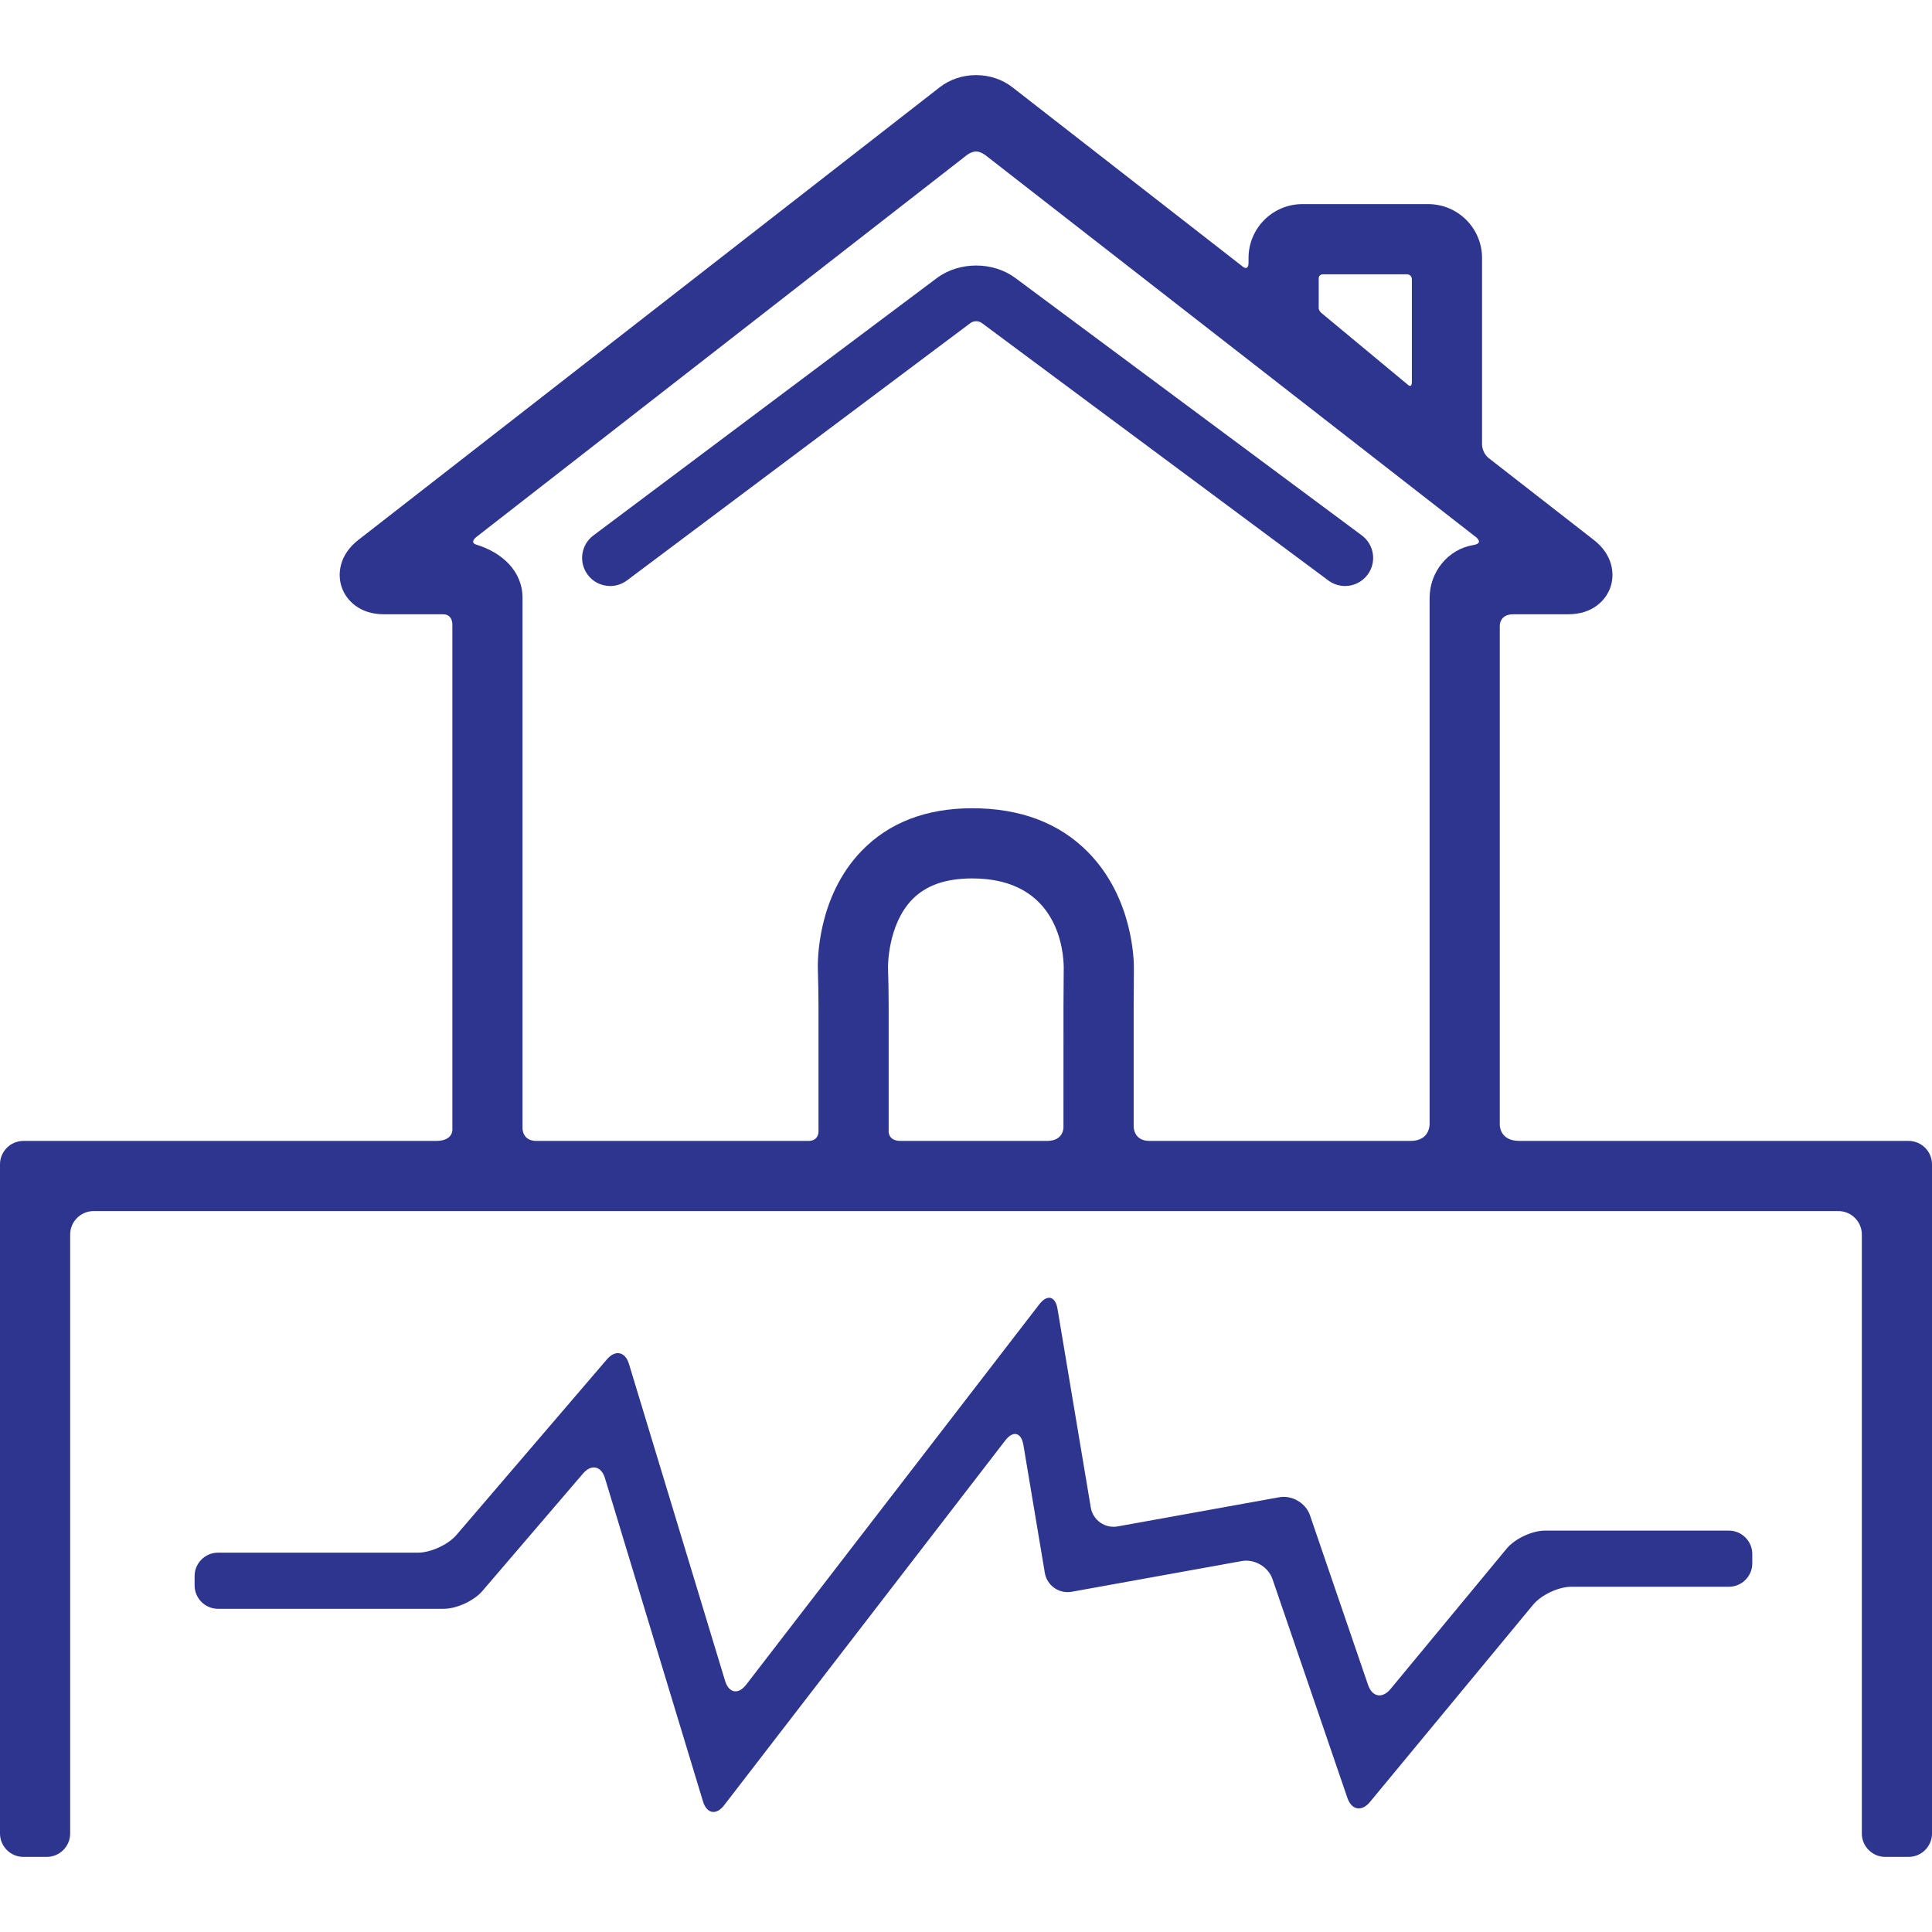
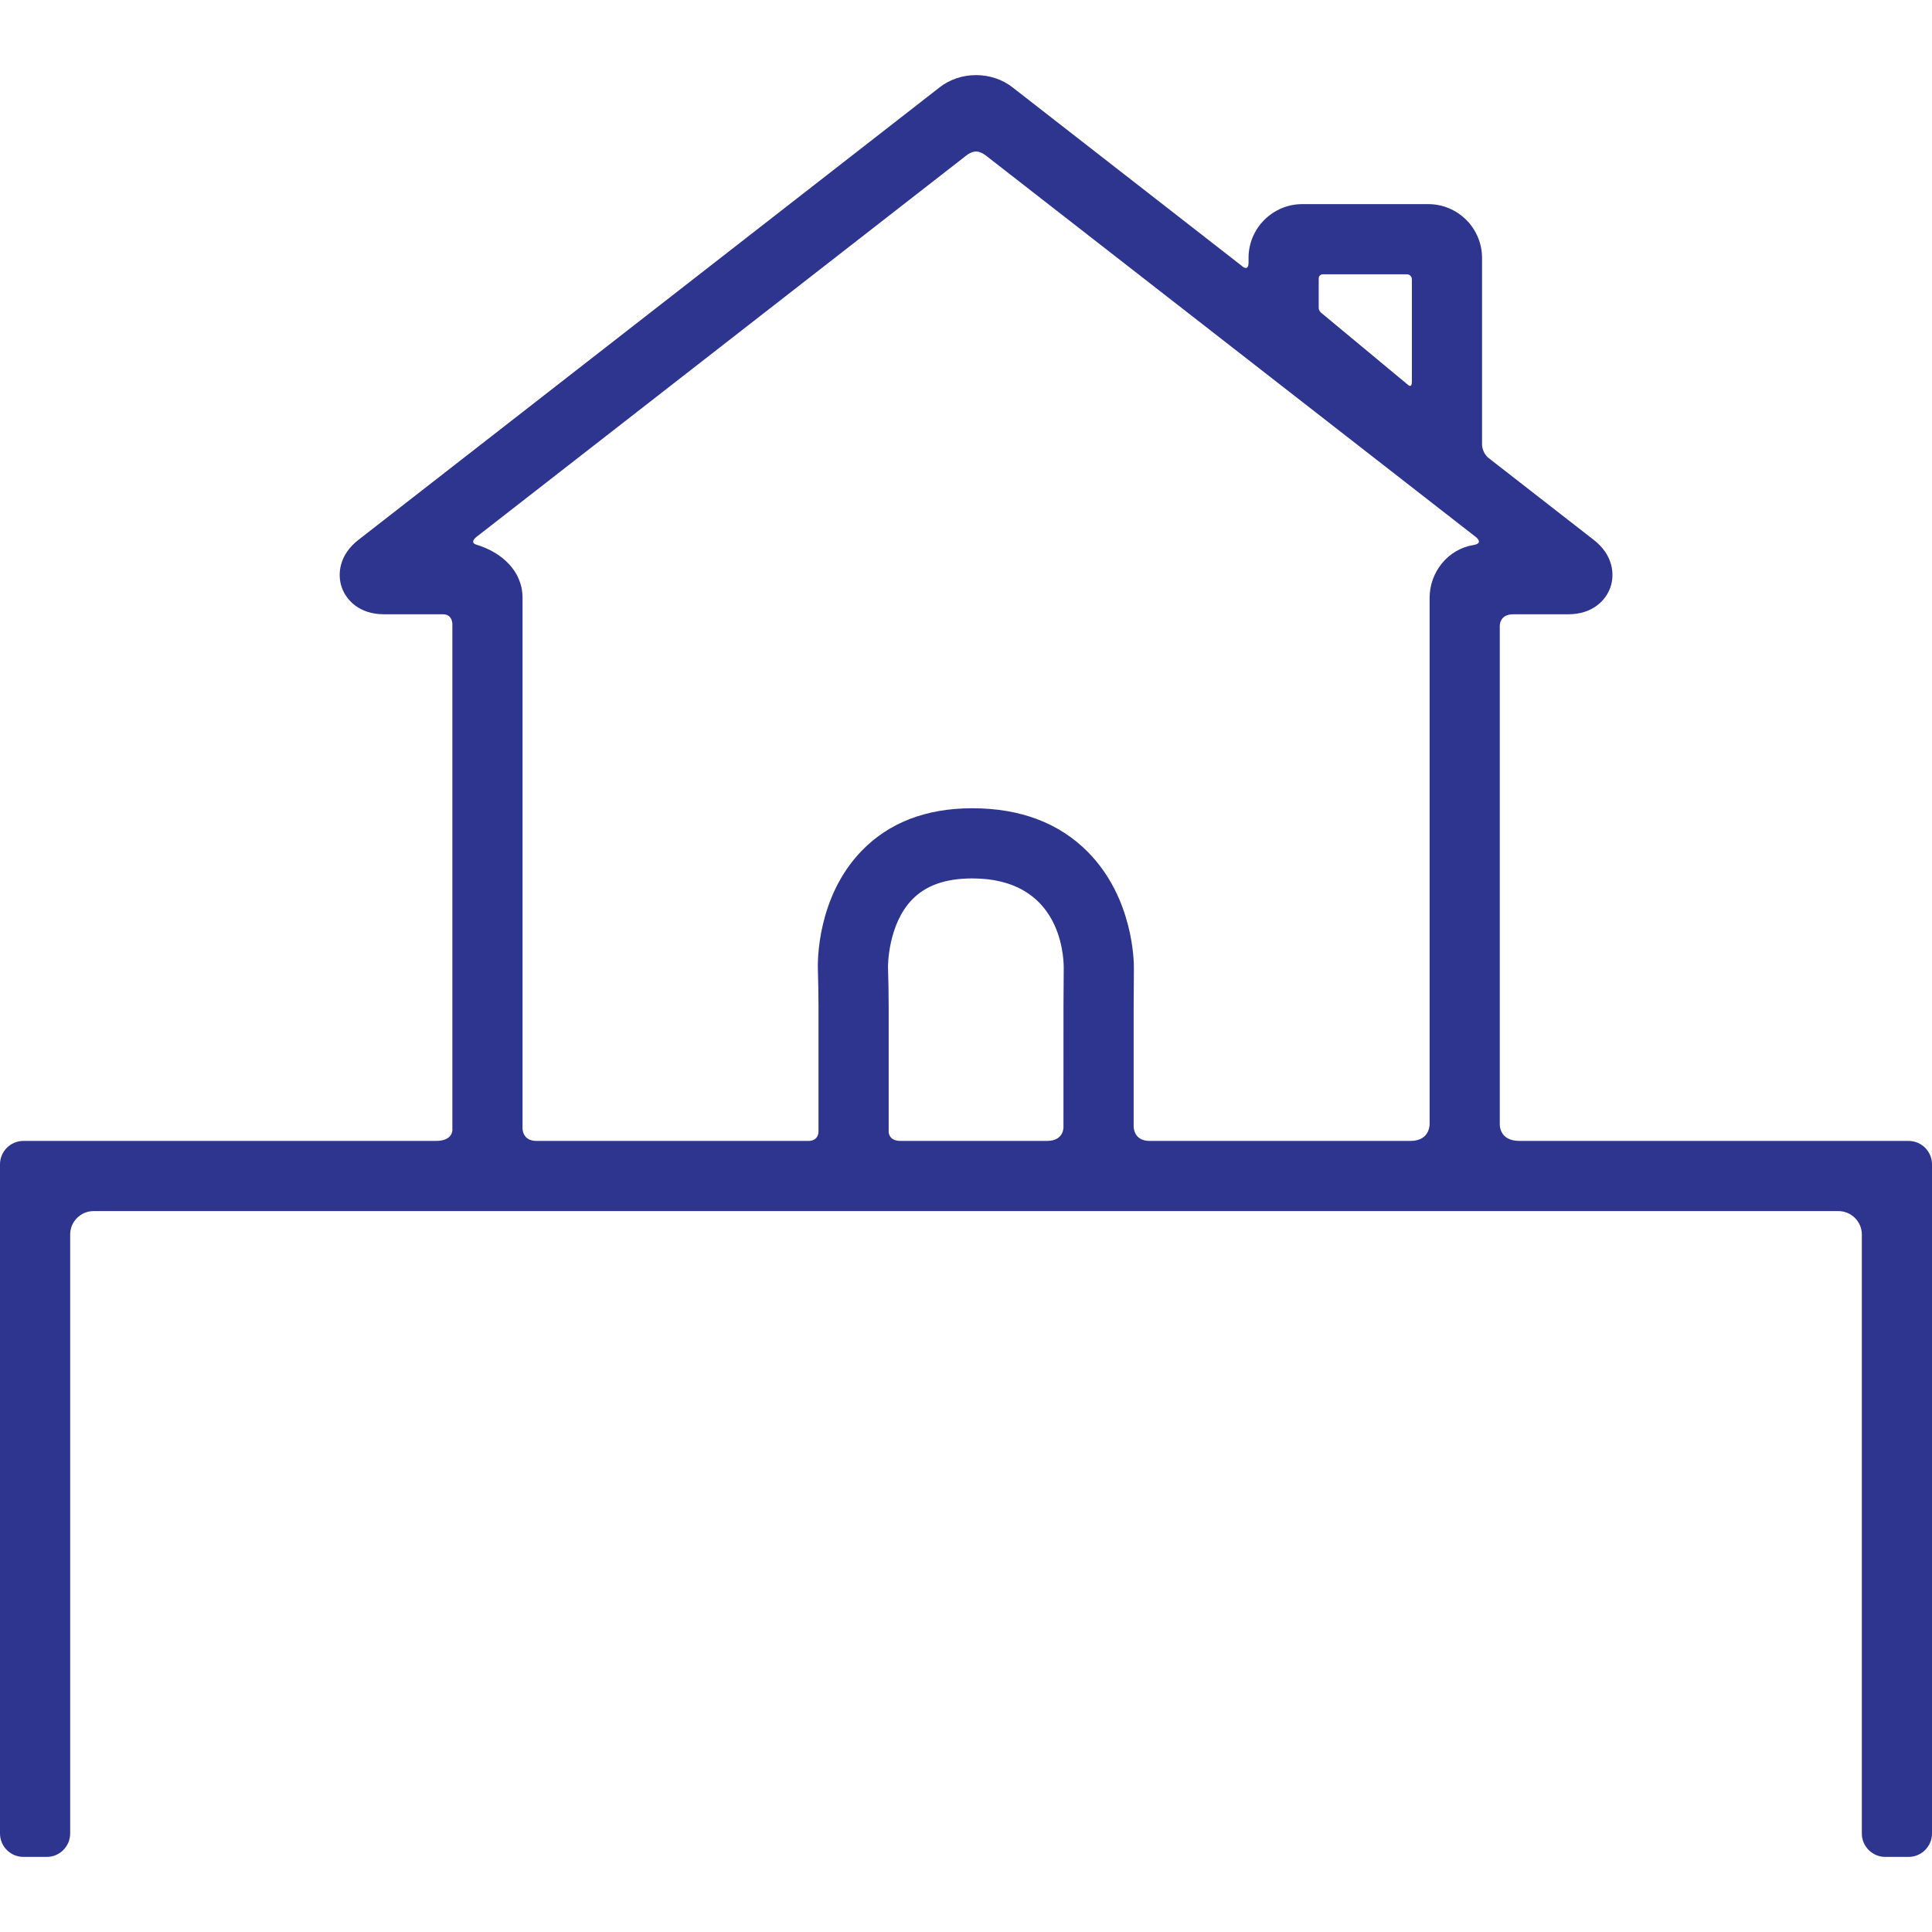
<svg xmlns="http://www.w3.org/2000/svg" width="413" height="413" viewBox="0 0 413 413" fill="none">
-   <path d="M291.114 114.452L217.045 59.423C212.251 55.862 205.03 55.875 200.252 59.457L126.84 114.467C124.188 116.454 123.649 120.215 125.636 122.866C127.623 125.519 131.384 126.058 134.035 124.07L207.447 69.06C207.961 68.675 208.986 68.425 209.889 69.055L283.957 124.084C285.032 124.883 286.286 125.268 287.53 125.268C289.364 125.268 291.173 124.431 292.351 122.846C294.328 120.186 293.774 116.428 291.114 114.452Z" fill="#2E358F" />
  <path d="M408 243.893C408 243.893 345.625 243.893 324.834 243.893C320.251 243.893 320.605 240.093 320.605 240.093V133.966C320.605 133.966 320.376 131.311 323.5 131.311C326.442 131.311 335.271 131.311 335.271 131.311C340.436 131.311 343.302 128.322 344.262 125.524C345.223 122.727 344.797 118.607 340.722 115.435L318.073 97.8C317 96.779 316.813 95.558 316.813 94.936V55.135C316.813 48.794 311.654 43.635 305.313 43.635H278.399C272.058 43.635 266.899 48.794 266.899 55.135C266.899 55.135 266.899 55.852 266.899 56.091C266.899 58.3 265.364 56.761 265.364 56.761L216.417 18.65C214.268 16.976 211.511 16.054 208.654 16.054C205.797 16.054 203.041 16.976 200.89 18.65L76.587 115.435C72.511 118.607 72.085 122.727 73.046 125.524C74.006 128.322 76.872 131.311 82.037 131.311C82.037 131.311 91.524 131.311 94.686 131.311C96.917 131.311 96.702 133.716 96.702 133.716V241.278C96.702 241.278 97.062 243.893 93.187 243.893C71.14 243.893 5 243.893 5 243.893C2.25 243.893 0 246.143 0 248.893V391.946C0 394.696 2.25 396.946 5 396.946H10C12.75 396.946 15 394.696 15 391.946V263.893C15 261.143 17.25 258.893 20 258.893H108.202H178.469H238.84H309.106H393C395.75 258.893 398 261.143 398 263.893V391.946C398 394.696 400.25 396.946 403 396.946H408C410.75 396.946 413 394.696 413 391.946V248.893C413 246.143 410.75 243.893 408 243.893ZM281.899 59.53C281.899 58.655 282.771 58.635 282.771 58.635H300.706C300.706 58.635 301.813 58.592 301.813 59.78C301.813 65.575 301.813 76.17 301.813 81.634C301.813 83.009 301.051 82.327 301.051 82.327L282.372 66.817C282.194 66.588 281.898 66.342 281.898 65.809C281.899 65.809 281.899 61.099 281.899 59.53ZM189.826 206.728C189.823 206.64 189.758 197.708 194.958 192.326C197.915 189.265 202.129 187.778 207.841 187.778C226.424 187.778 227.386 203.74 227.391 206.89C227.363 209.116 227.34 212.757 227.34 214.983L227.334 240.901C227.334 240.901 227.5 243.893 223.812 243.893C215.987 243.893 201.854 243.893 192.51 243.893C189.833 243.893 189.968 241.836 189.968 241.836V214.982C189.969 212.692 189.905 208.988 189.826 206.728ZM245.75 243.893C242.25 243.893 242.34 240.786 242.34 240.786V214.983C242.34 212.808 242.363 209.251 242.389 207.076C242.409 205.56 242.291 191.985 232.556 182.13C226.428 175.925 218.113 172.778 207.841 172.778C197.986 172.778 190.022 175.848 184.171 181.904C174.591 191.819 174.782 205.695 174.836 207.246C174.908 209.329 174.969 212.872 174.969 214.983V241.919C174.969 241.919 175.042 243.894 172.792 243.894C158.266 243.894 129.758 243.894 114.687 243.894C111.584 243.894 111.702 241.152 111.702 241.152V127.812C111.702 122.022 107.214 118.06 101.826 116.426C100.312 115.967 101.794 114.819 101.794 114.819L206.267 33.475C206.267 33.475 207.439 32.383 208.667 32.383C209.771 32.383 210.927 33.386 210.927 33.386L315.102 114.498C315.102 114.498 317.563 116.092 314.947 116.515C309.608 117.378 305.606 122.208 305.606 127.812V240.015C305.606 240.015 305.917 243.894 301.502 243.894C287.564 243.893 260.714 243.893 245.75 243.893Z" fill="#2E358F" />
-   <path d="M369.581 327.196H330.261C327.511 327.196 323.826 328.929 322.074 331.049L297.25 361.057C295.498 363.176 293.335 362.781 292.444 360.179L280.025 323.902C279.134 321.3 276.192 319.571 273.486 320.059L238.923 326.299C236.216 326.787 233.63 324.968 233.176 322.256L226.059 279.776C225.605 277.064 223.86 276.628 222.181 278.805L159.503 360.137C157.824 362.316 155.798 361.945 155 359.313L134.453 291.563C133.655 288.931 131.538 288.487 129.749 290.575L97.586 328.113C95.797 330.202 92.083 331.91 89.333 331.91H46.598C43.848 331.91 41.598 334.16 41.598 336.91V338.91C41.598 341.66 43.848 343.91 46.598 343.91H94.856C97.606 343.91 101.32 342.202 103.109 340.113L124.62 315.007C126.409 312.919 128.526 313.363 129.324 315.995L150.281 385.097C151.079 387.729 153.105 388.1 154.784 385.921L214.893 307.923C216.572 305.745 218.317 306.183 218.771 308.895L223.349 336.225C223.803 338.937 226.389 340.757 229.096 340.269L265.473 333.701C268.179 333.213 271.121 334.942 272.012 337.544L288.031 384.341C288.922 386.943 291.085 387.338 292.838 385.219L327.721 343.051C329.474 340.932 333.159 339.198 335.909 339.198H369.583C372.333 339.198 374.583 336.948 374.583 334.198V332.198C374.581 329.446 372.331 327.196 369.581 327.196Z" fill="#2E358F" />
</svg>